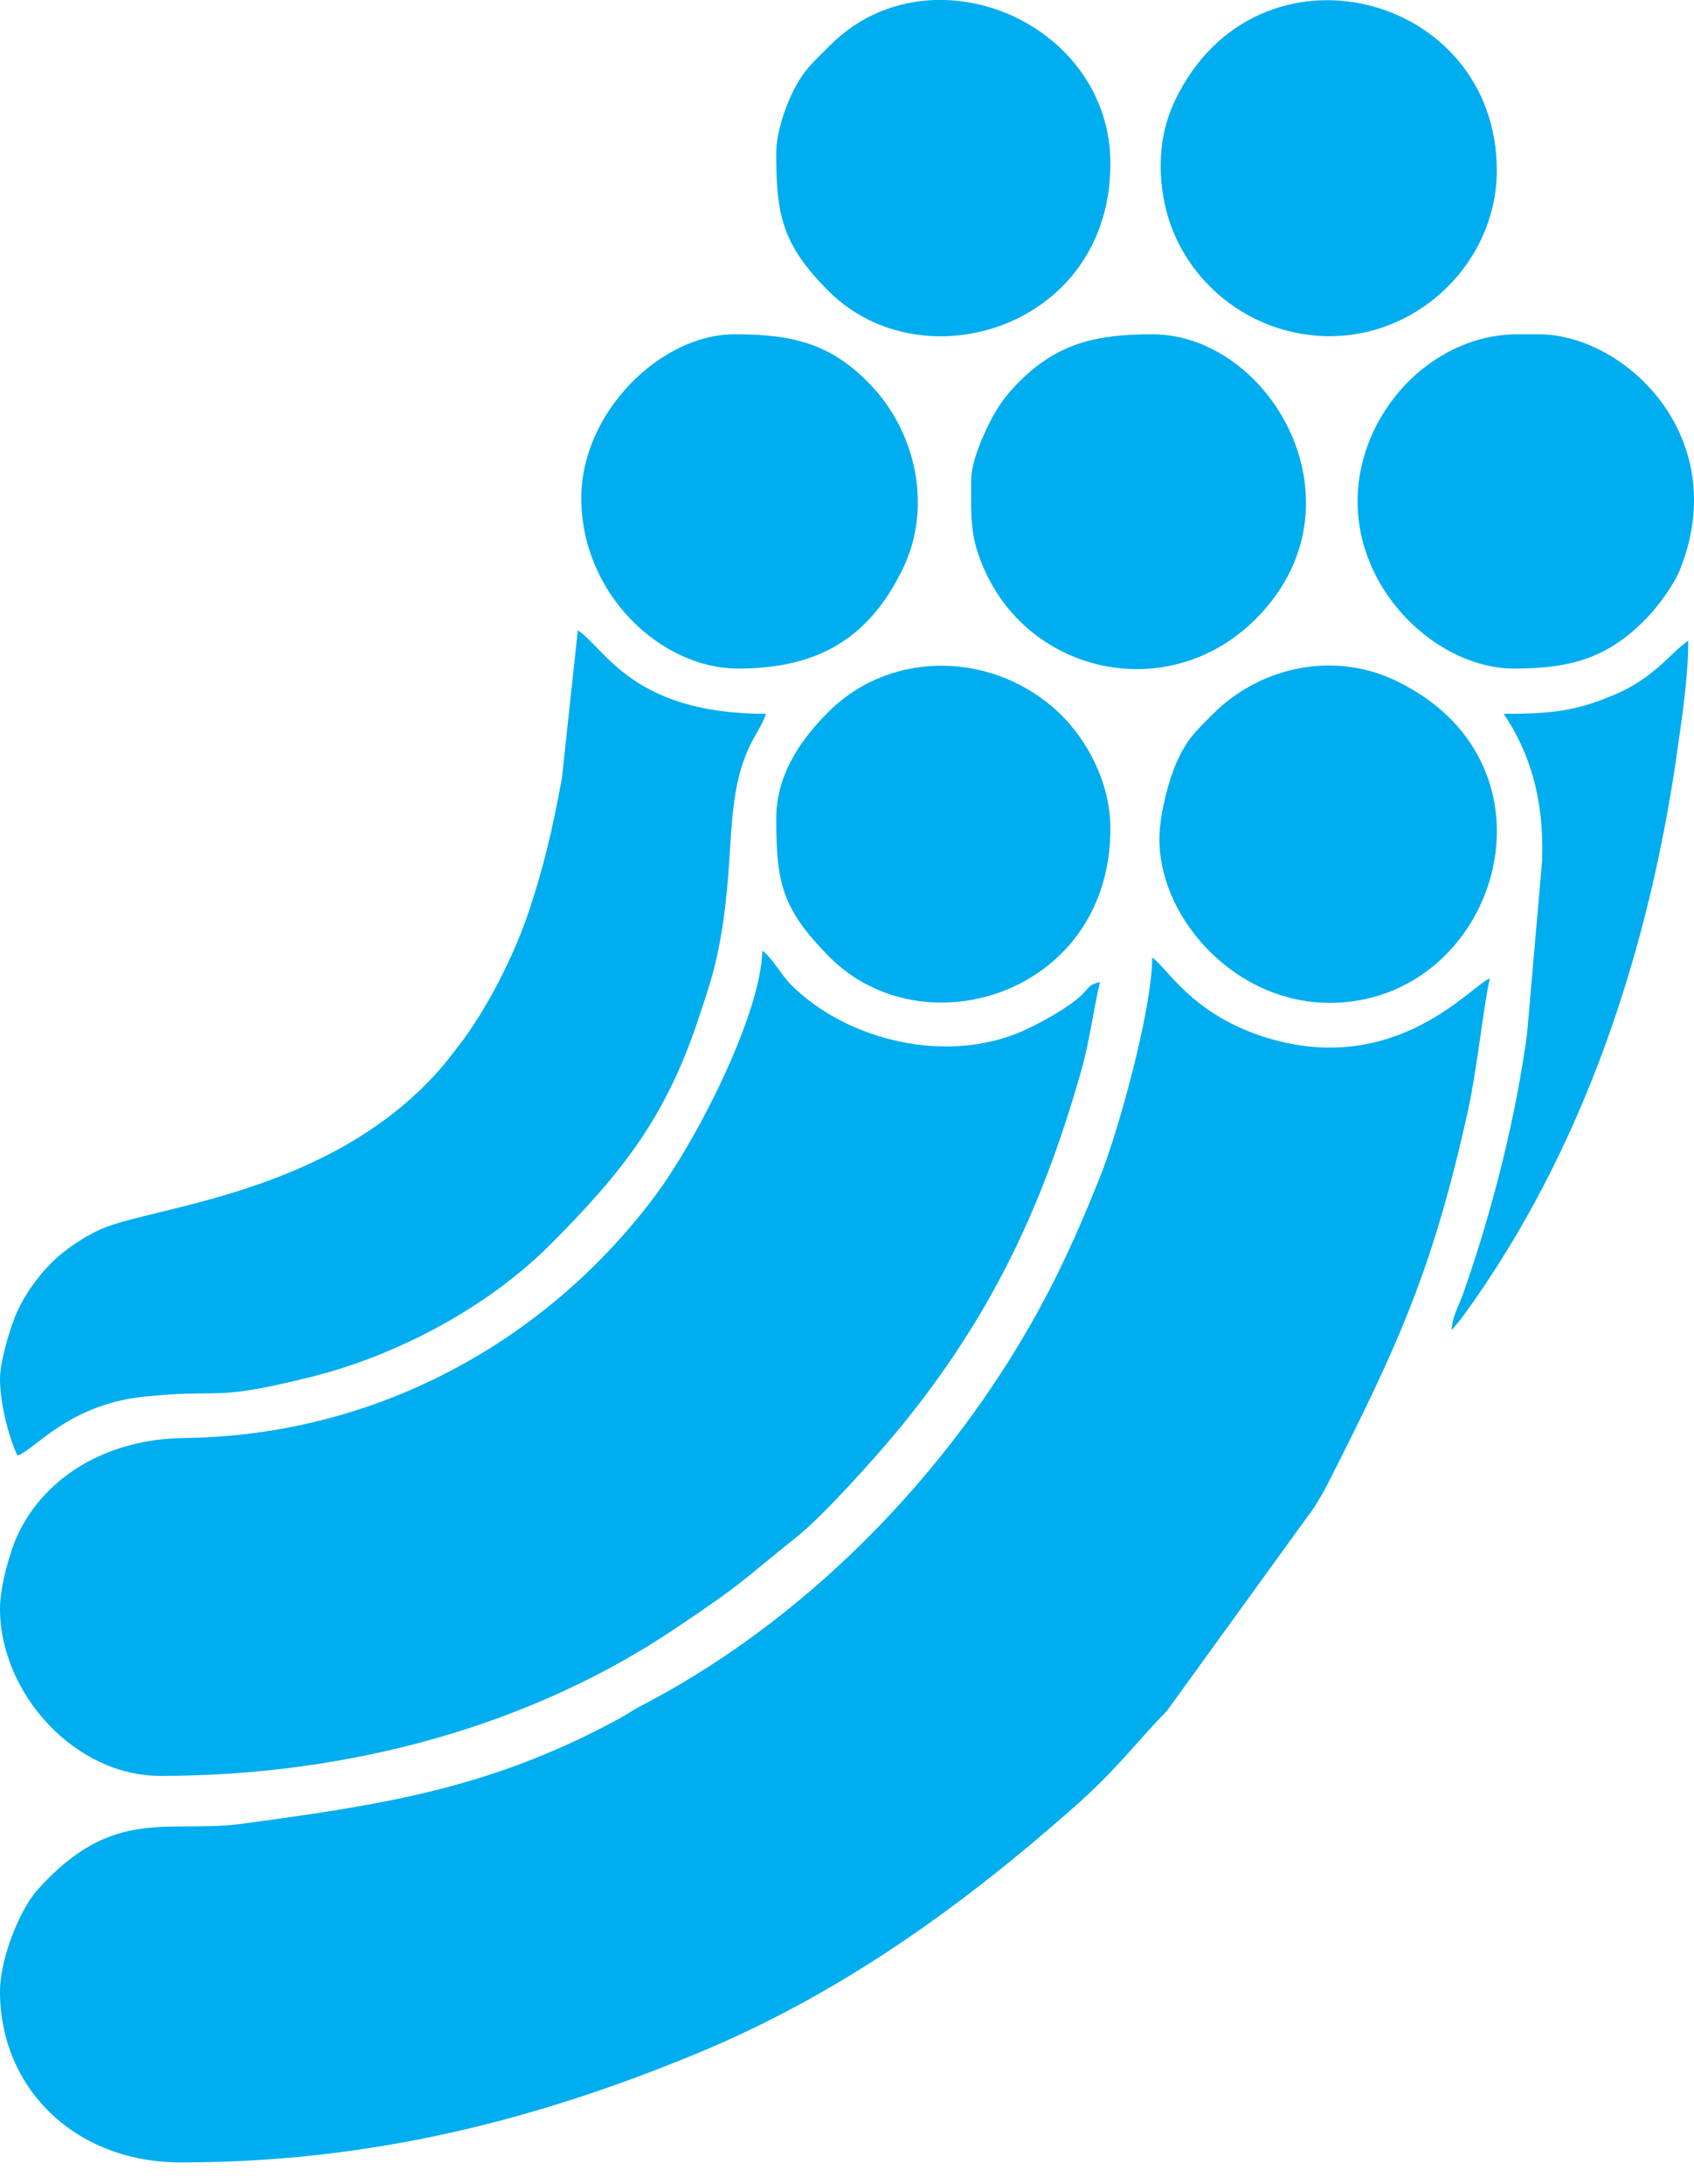
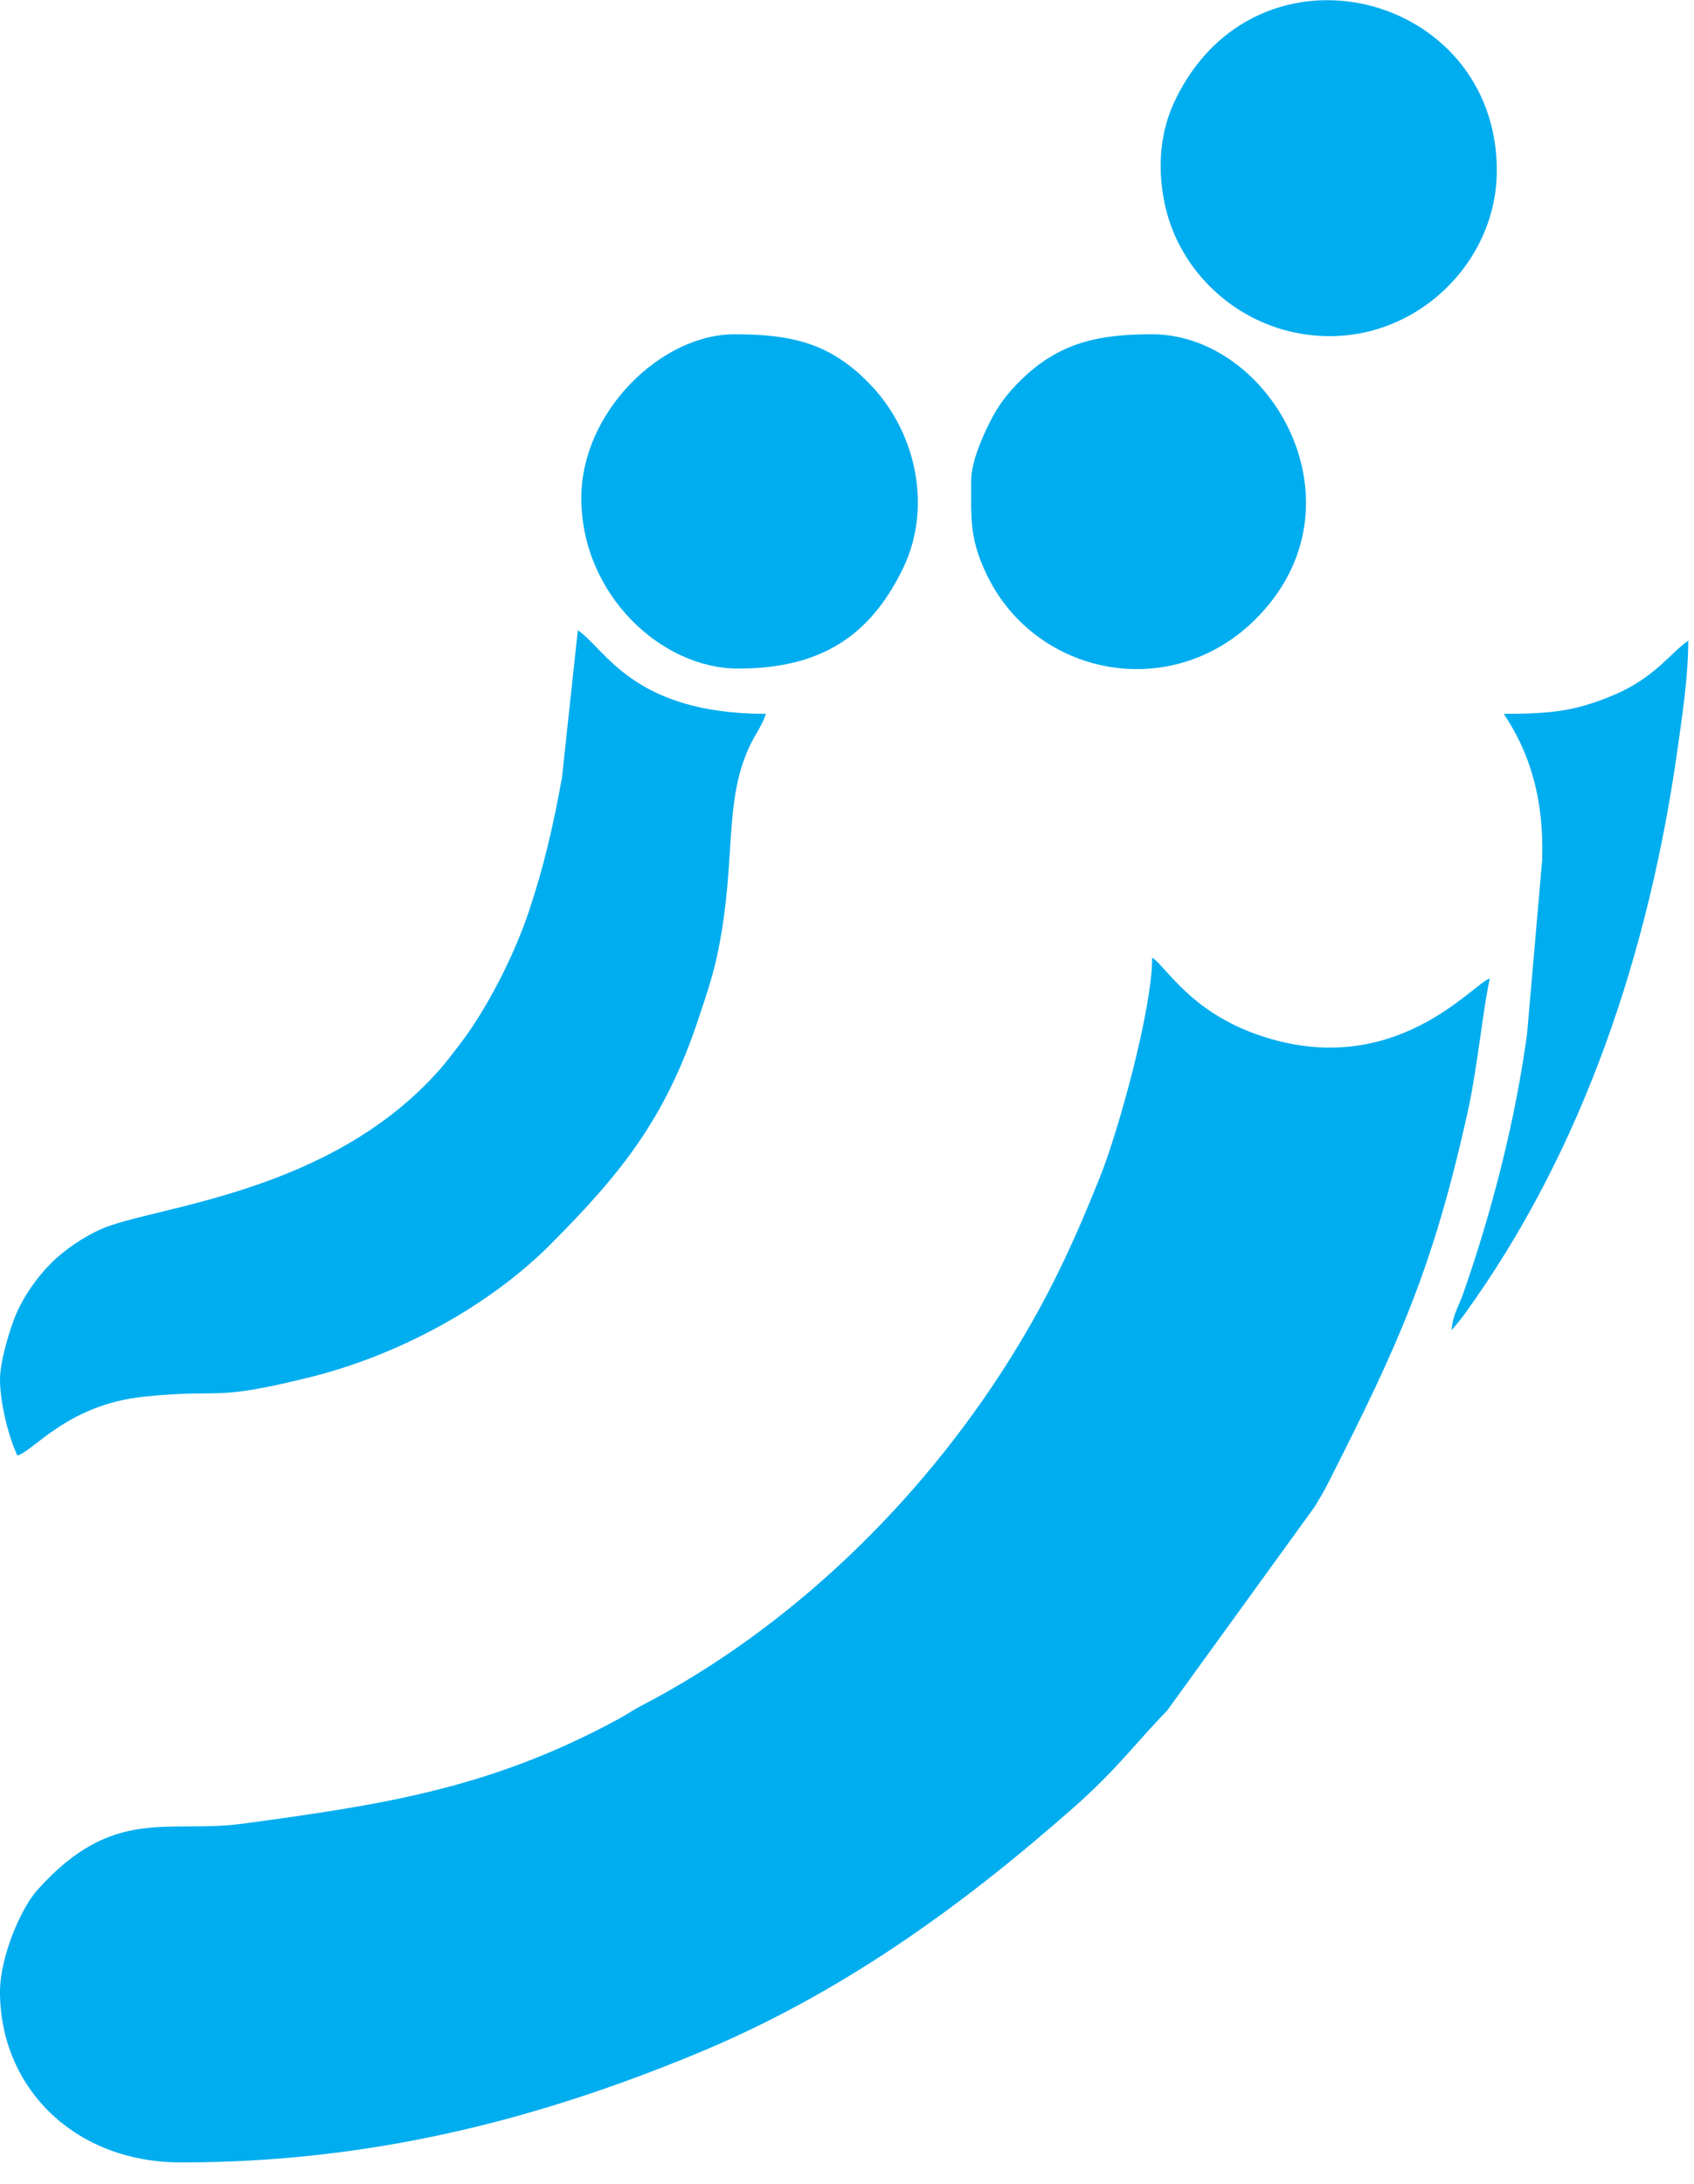
<svg xmlns="http://www.w3.org/2000/svg" width="45" height="58" viewBox="0 0 45 58" fill="none">
  <path fill-rule="evenodd" clip-rule="evenodd" d="M0 52.892C0 55.418 1.957 57.423 4.808 57.423C9.777 57.423 14.147 56.332 18.481 54.543C22.276 52.977 25.457 50.696 28.503 48.014C29.668 46.987 30.14 46.314 31.002 45.427L34.924 40.01C35.084 39.743 35.145 39.65 35.292 39.36C37.146 35.704 38.056 33.718 38.983 29.551C39.252 28.342 39.396 26.759 39.577 25.983C39.143 26.099 37.074 28.689 33.515 27.514C31.633 26.892 31 25.692 30.607 25.429C30.607 26.793 29.718 30.011 29.221 31.255C28.479 33.111 27.808 34.532 26.798 36.137C24.43 39.899 20.99 43.249 17.013 45.308C16.775 45.432 16.68 45.513 16.429 45.649C13.011 47.505 10.129 47.929 6.448 48.428C4.453 48.698 3.012 47.936 0.994 50.187C0.544 50.689 0 51.979 0 52.892Z" fill="#00ADEF" />
-   <path fill-rule="evenodd" clip-rule="evenodd" d="M0 42.72C0 44.956 1.98 47.159 4.254 47.159C9.302 47.159 14.104 45.817 17.921 43.257C19.852 41.962 19.616 42.048 21.189 40.792C21.893 40.23 23.326 38.629 23.928 37.891C26.326 34.95 27.685 32.079 28.72 28.442C28.945 27.649 29.036 26.866 29.22 26.076C28.898 26.162 28.966 26.197 28.734 26.422C28.38 26.763 27.624 27.174 27.186 27.37C25.186 28.27 22.518 27.655 21.011 26.148C20.758 25.895 20.514 25.436 20.251 25.244C20.213 26.944 18.499 30.3 17.372 31.797C14.437 35.694 9.912 38.128 4.897 38.186C2.848 38.209 1.188 39.207 0.461 40.777C0.268 41.194 0 42.121 0 42.72Z" fill="#00ADEF" />
  <path fill-rule="evenodd" clip-rule="evenodd" d="M0 36.618C0 37.288 0.244 38.196 0.462 38.652C0.883 38.54 1.798 37.303 3.803 37.091C5.976 36.862 5.559 37.24 8.268 36.563C10.596 35.981 12.992 34.685 14.633 33.035C16.465 31.192 17.667 29.733 18.552 27.058C18.765 26.414 18.946 25.907 19.088 25.191C19.561 22.812 19.218 21.31 19.911 19.818C20.049 19.522 20.273 19.22 20.343 18.956C16.808 18.956 16.083 17.228 15.35 16.737L14.927 20.66C14.681 22.016 14.436 23.045 14.044 24.216C13.657 25.375 12.919 26.833 12.167 27.794C11.998 28.01 11.844 28.218 11.674 28.41C8.74 31.731 4.049 32.032 2.681 32.641C2.225 32.843 1.707 33.193 1.361 33.54C1.001 33.901 0.669 34.362 0.449 34.847C0.295 35.186 0 36.126 0 36.618Z" fill="#00ADEF" />
-   <path fill-rule="evenodd" clip-rule="evenodd" d="M35.323 26.631C39.752 26.631 41.754 20.353 37.112 18.091C35.438 17.275 33.476 17.697 32.202 18.979C31.751 19.432 31.527 19.633 31.253 20.25C31.051 20.705 30.837 21.52 30.804 22.113C30.687 24.264 32.736 26.631 35.323 26.631Z" fill="#00ADEF" />
-   <path fill-rule="evenodd" clip-rule="evenodd" d="M20.62 21.73C20.62 23.449 20.773 24.137 22.029 25.407C24.536 27.938 29.497 26.382 29.497 22.008C29.497 20.742 28.836 19.616 28.182 18.977C26.474 17.305 23.715 17.219 22.028 18.885C21.379 19.527 20.62 20.486 20.62 21.73Z" fill="#00ADEF" />
  <path fill-rule="evenodd" clip-rule="evenodd" d="M39.762 4.531C39.762 -0.216 33.393 -1.837 31.222 2.649C30.834 3.449 30.728 4.394 30.938 5.403C31.287 7.084 32.631 8.418 34.285 8.806C37.178 9.485 39.762 7.209 39.762 4.531Z" fill="#00ADEF" />
-   <path fill-rule="evenodd" clip-rule="evenodd" d="M36.063 13.316C36.063 15.757 38.217 17.754 40.224 17.754C41.722 17.754 42.73 17.475 43.763 16.392C44.047 16.095 44.461 15.541 44.627 15.129C46.034 11.621 43.178 8.877 40.871 8.877H40.317C38.01 8.877 36.063 10.989 36.063 13.316Z" fill="#00ADEF" />
-   <path fill-rule="evenodd" clip-rule="evenodd" d="M20.62 4.069C20.62 5.687 20.762 6.49 22.028 7.746C24.519 10.217 29.497 8.695 29.497 4.346C29.497 1.811 27.333 0.067 25.108 0H24.858C23.845 0.027 22.837 0.407 22.029 1.224C21.603 1.656 21.368 1.838 21.08 2.401C20.886 2.78 20.62 3.496 20.62 4.069Z" fill="#00ADEF" />
  <path fill-rule="evenodd" clip-rule="evenodd" d="M25.799 12.761C25.799 13.792 25.75 14.316 26.227 15.291C27.535 17.962 31.125 18.67 33.358 16.437C36.376 13.419 33.763 8.877 30.607 8.877C29.206 8.877 28.15 9.08 27.114 10.099C26.768 10.44 26.522 10.755 26.29 11.218C26.105 11.588 25.799 12.261 25.799 12.761Z" fill="#00ADEF" />
  <path fill-rule="evenodd" clip-rule="evenodd" d="M15.442 13.223C15.442 15.784 17.567 17.754 19.603 17.754C21.767 17.754 23.094 16.926 23.982 15.105C24.768 13.491 24.341 11.536 23.188 10.286C22.105 9.112 21.048 8.877 19.511 8.877C17.554 8.877 15.442 10.947 15.442 13.223Z" fill="#00ADEF" />
  <path fill-rule="evenodd" clip-rule="evenodd" d="M39.946 18.956C40.603 19.937 41.021 21.141 40.966 22.843L40.567 27.437C40.266 29.703 39.636 32.165 38.872 34.342C38.739 34.721 38.594 34.905 38.559 35.323C38.675 35.19 38.769 35.083 38.891 34.915C42.074 30.53 43.818 25.211 44.565 19.876C44.688 18.994 44.847 17.98 44.847 17.014C44.39 17.32 43.956 18.002 42.868 18.456C41.892 18.864 41.297 18.956 39.946 18.956Z" fill="#00ADEF" />
</svg>